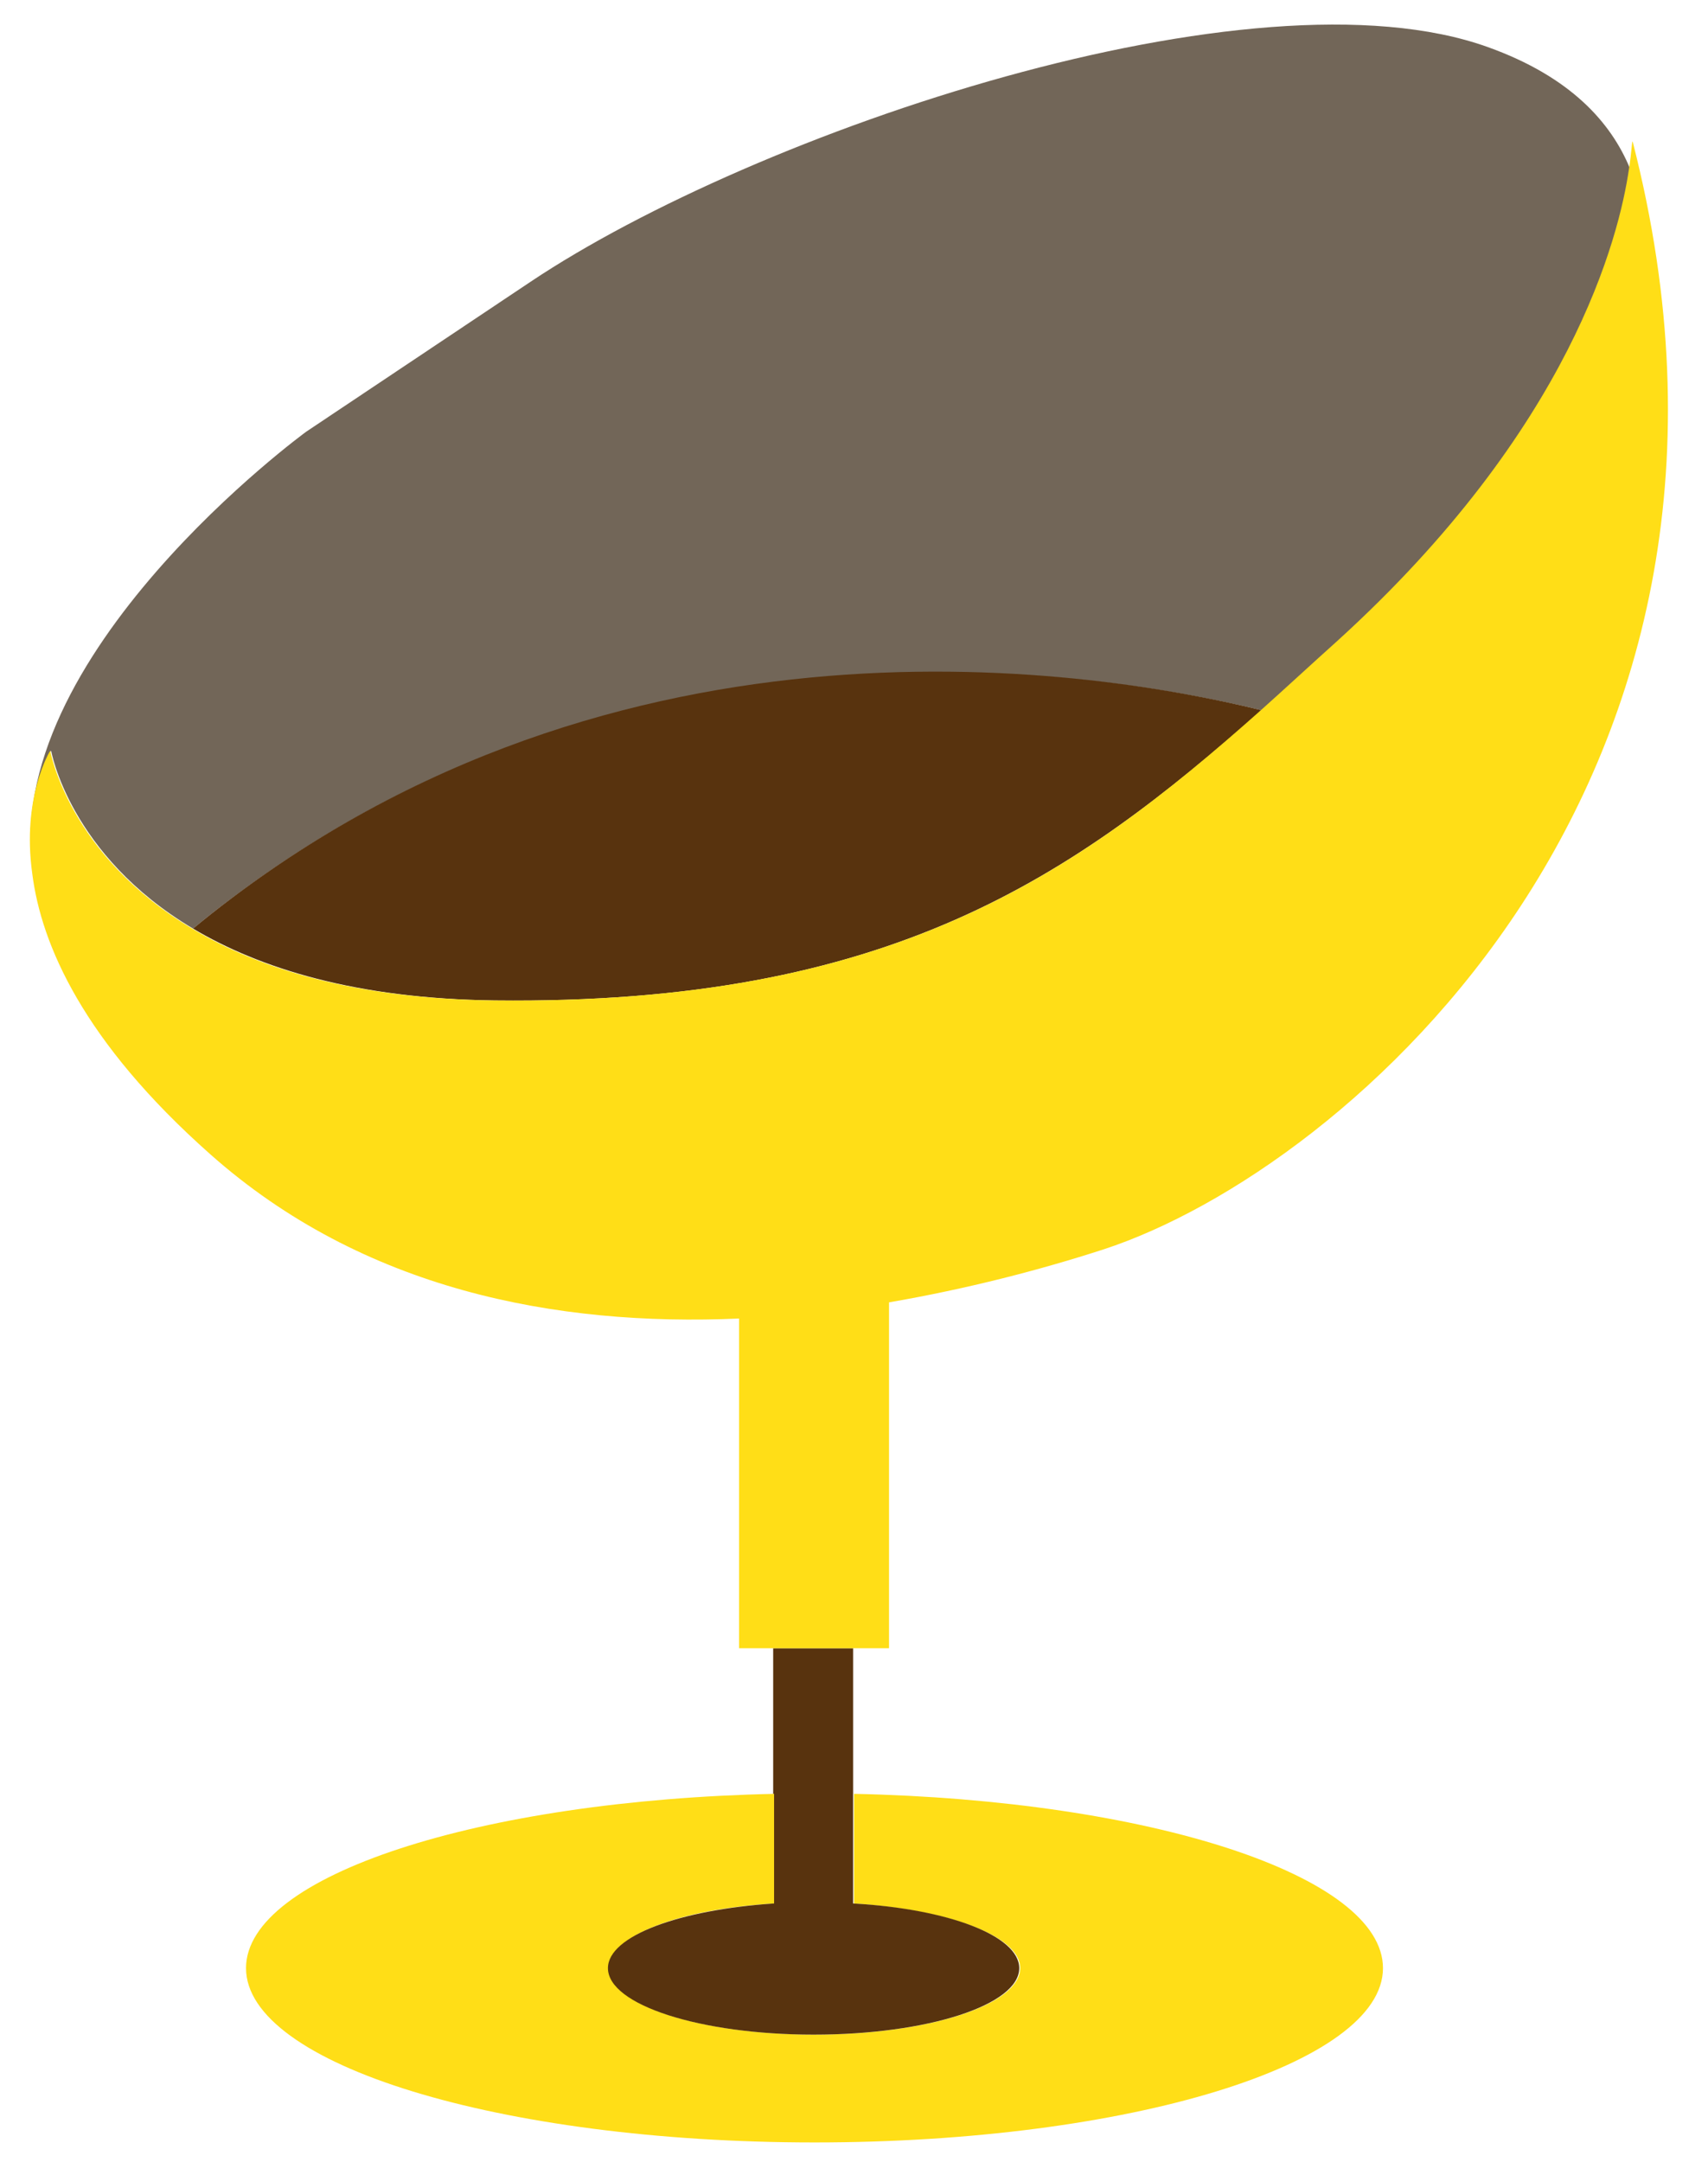
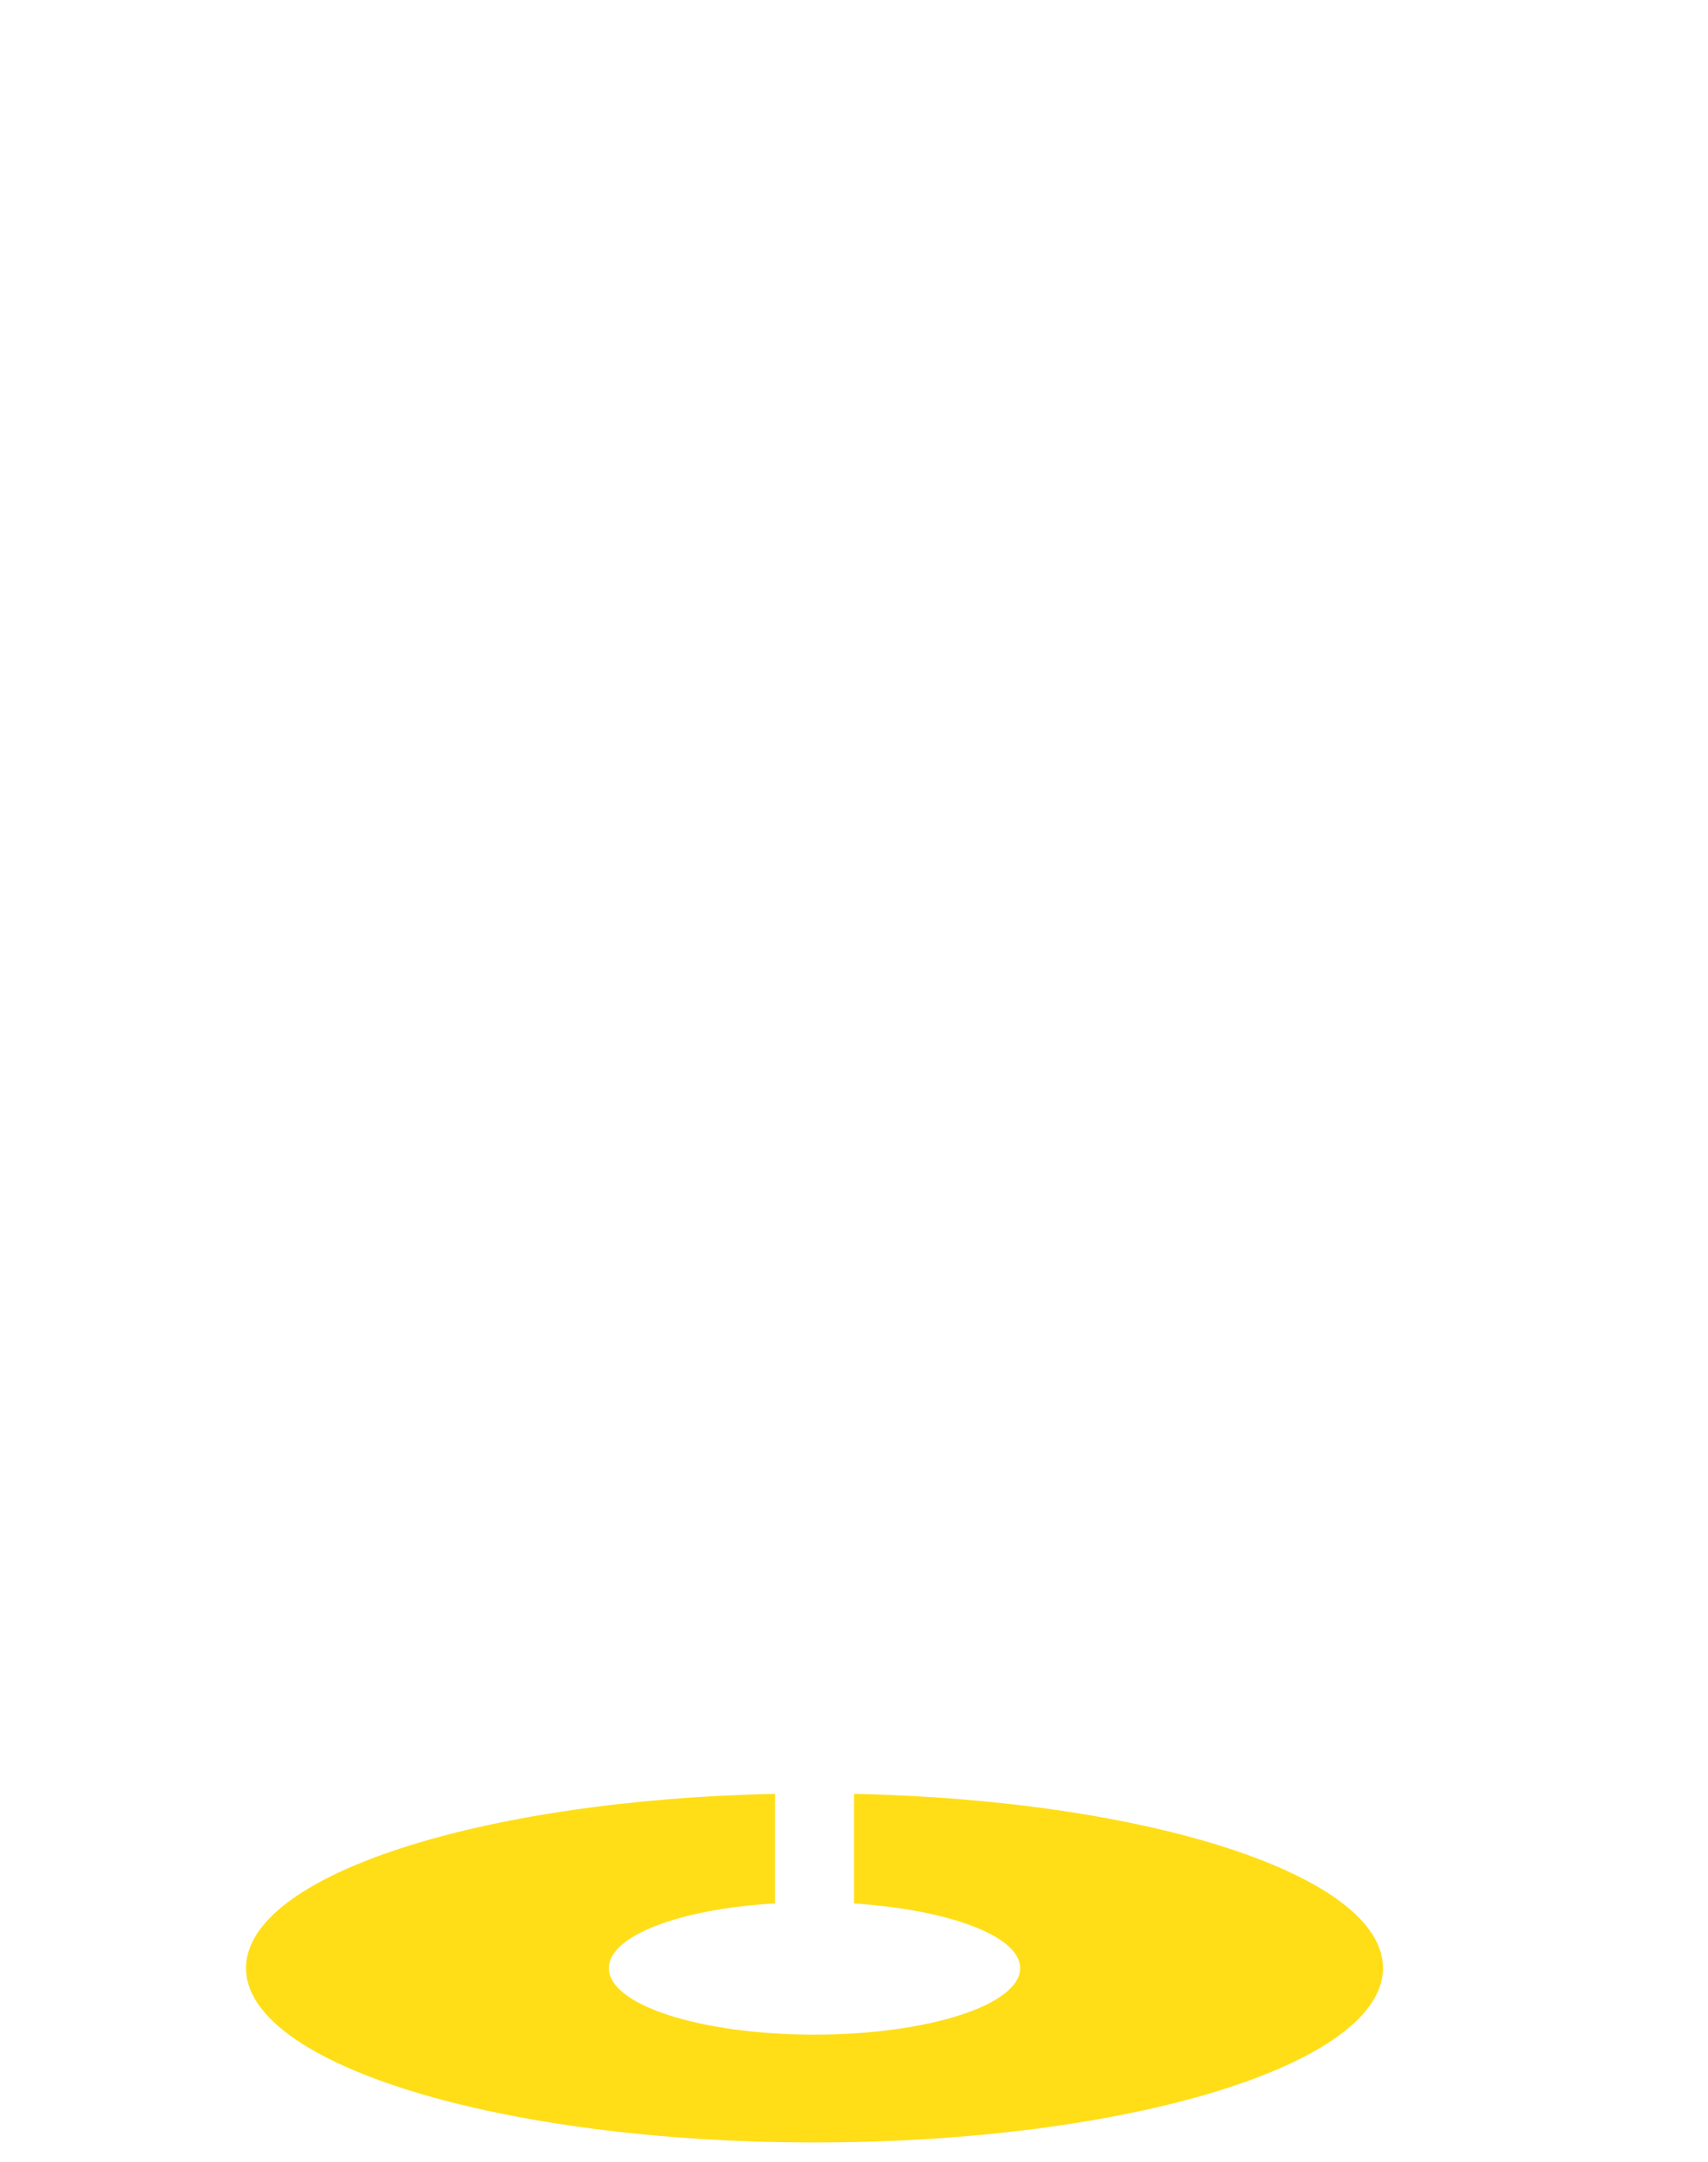
<svg xmlns="http://www.w3.org/2000/svg" viewBox="0 0 190.186 240.598">
-   <path fill="none" pointer-events="none" d="M0 0h190.186v240.598H0z" />
-   <path class="st6" d="M5.694 83.548s2 11.6 15.8 19.8c45.1-37 98.6-29.2 119-24.3 2.8-2.5 5.6-5.1 8.5-7.7 26.1-23.7 31.4-45 32.5-52.6-2.1-5.1-6.6-10.2-15.8-13.5-26.1-9.4-81.6 9.4-106.6 26.1l-25 16.7s-34.3 25-30.4 49.3c-1.2-8.7 2-13.8 2-13.8z" fill="#726658" />
  <path class="st9" d="M113.594 219.048c0 4.1-10.3 7.4-22.9 7.4-12.7 0-22.9-3.3-22.9-7.4 0-3.6 7.9-6.6 18.5-7.2v-12.2c-32.9.7-58.9 9.1-58.9 19.4 0 10.7 28.3 19.4 63.3 19.4s63.3-8.7 63.3-19.4c0-10.3-26-18.7-58.9-19.4v12.2c10.5.7 18.5 3.6 18.5 7.2z" fill="#ffde17" />
-   <path class="st10" d="M86.194 199.648v12.2c-10.5.7-18.5 3.6-18.5 7.2 0 4.1 10.3 7.4 22.9 7.4 12.7 0 22.9-3.3 22.9-7.4 0-3.6-7.9-6.6-18.5-7.2v-28.4h-8.9v16.2zM21.494 103.348c7.4 4.4 18.1 7.8 33.6 8 44.1.5 64.4-13.8 85.4-32.3-20.5-5-73.9-12.8-119 24.3z" fill="#58330e" />
-   <path class="st9" d="M181.394 18.748c-1.1 7.6-6.4 28.9-32.5 52.6-2.9 2.6-5.7 5.2-8.5 7.7-20.9 18.6-41.3 32.8-85.4 32.3-15.6-.2-26.3-3.6-33.6-8-13.8-8.2-15.8-19.8-15.8-19.8s-3.2 5.1-2 13.7c1 7.9 5.7 18.7 19.8 31.2 17 15.1 38.5 19.2 58.9 18.3v36.7h16.7v-38.5c8.7-1.5 16.8-3.6 23.9-5.9 27.2-8.9 77.2-52.2 58.9-123.3-.1 0-.1 1.1-.4 3z" fill="#ffde17" />
</svg>